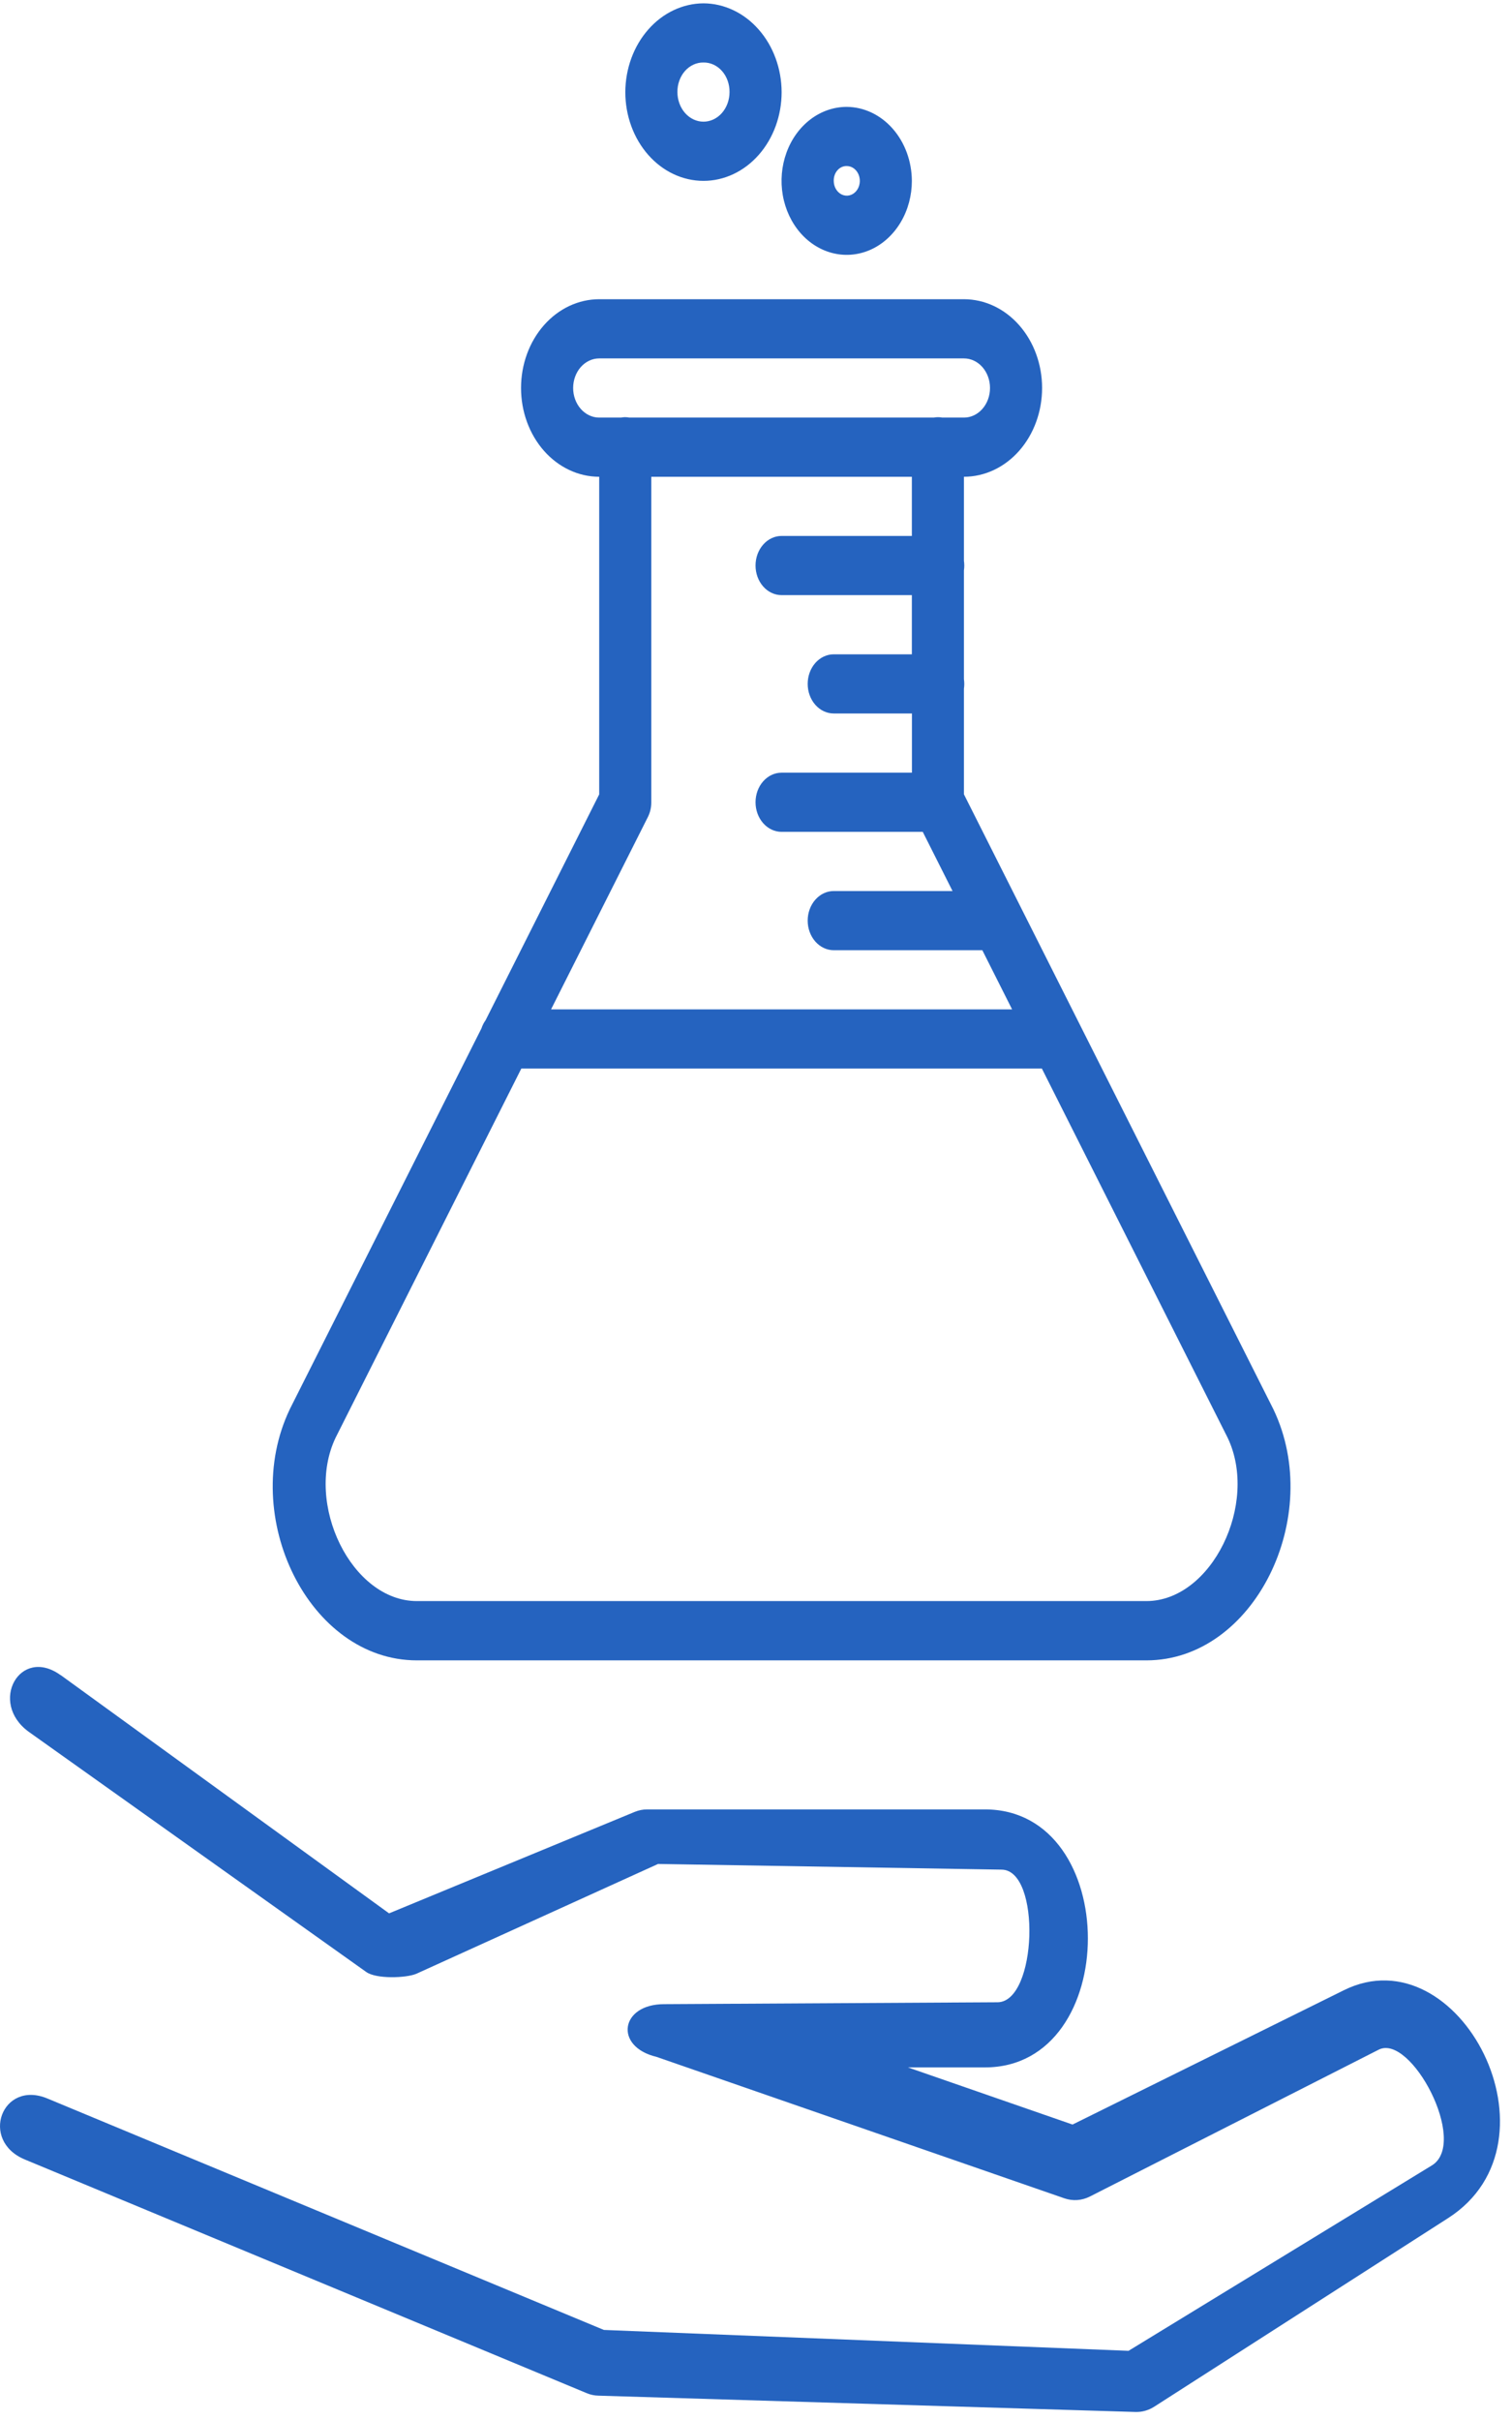
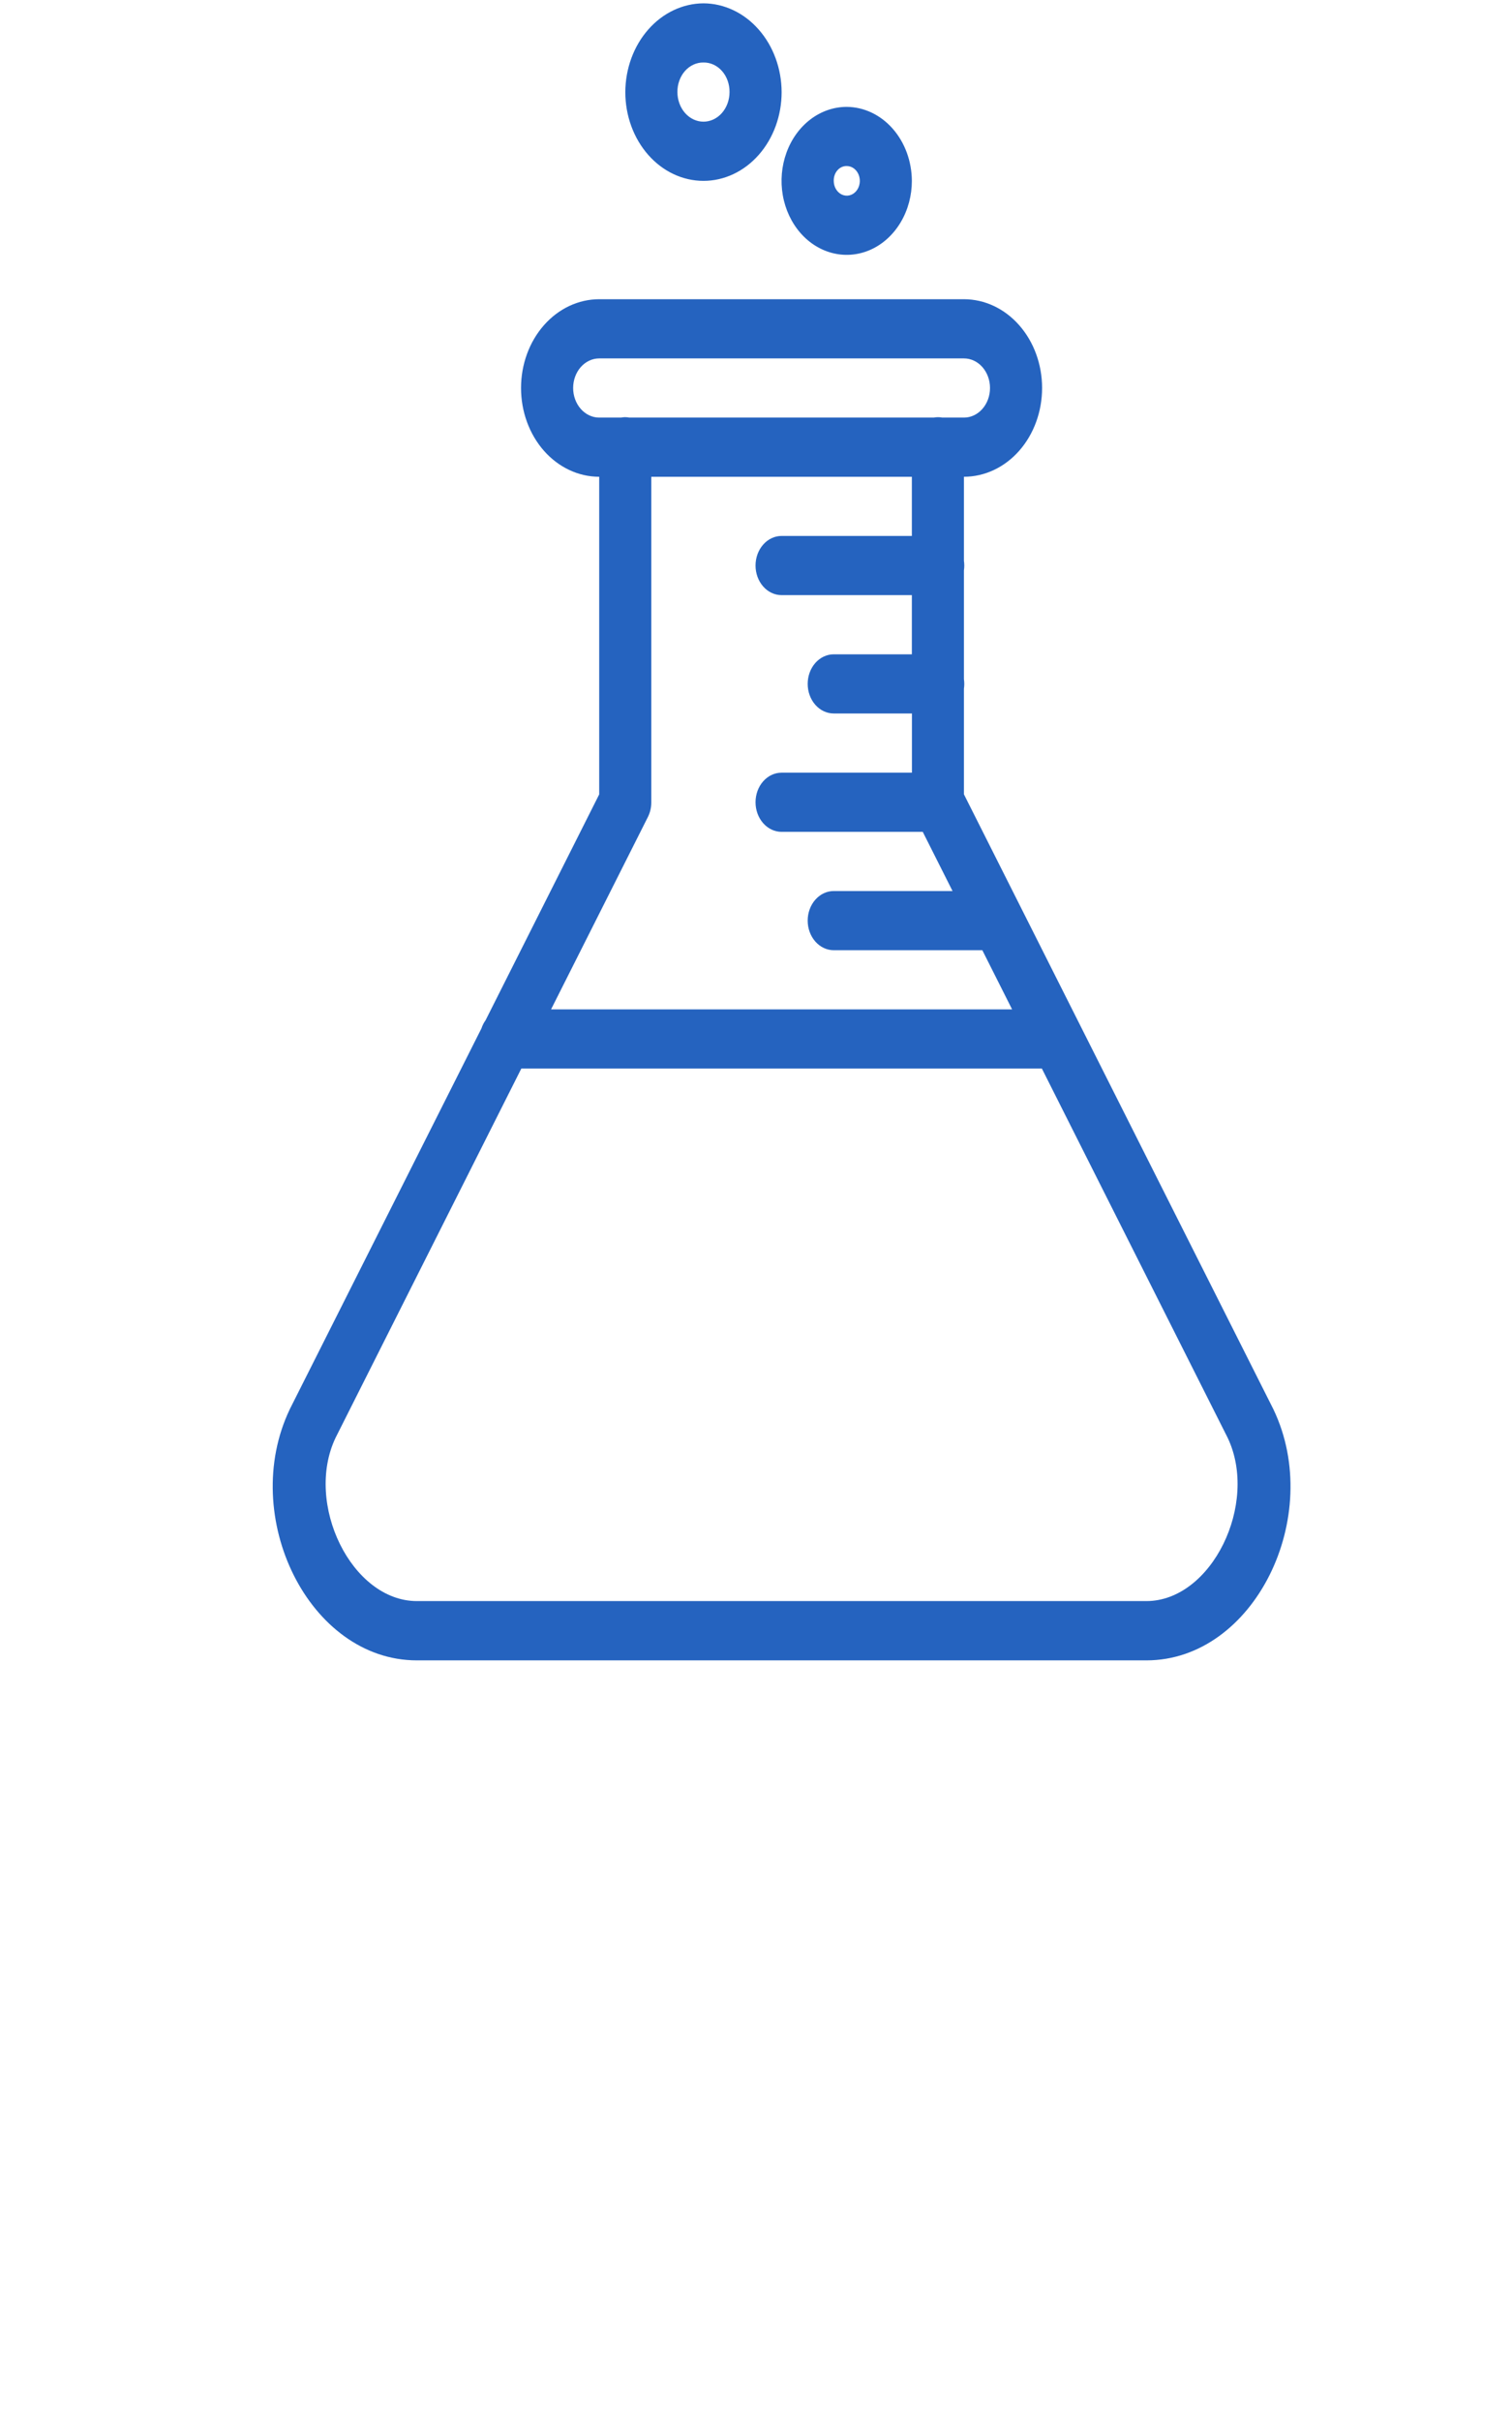
<svg xmlns="http://www.w3.org/2000/svg" fill="none" viewBox="0 0 65 104" height="104" width="65">
-   <path fill="#2563BF" d="M2.607 71.986L16.726 82.227L27.285 77.867C27.457 77.796 27.638 77.759 27.821 77.76H42.342C48.243 77.76 48.242 88.847 42.342 88.847H39.031L46.108 91.303L57.775 85.529C62.729 83.077 67.375 92.038 62.255 95.323L49.625 103.425C49.379 103.583 49.099 103.663 48.817 103.655L25.73 102.954C25.555 102.951 25.382 102.914 25.218 102.845L1.064 92.803C-0.884 91.992 0.084 89.376 2.032 90.181L25.961 100.13L48.515 101.027L61.572 93.049C63.129 92.05 60.66 87.398 59.276 88.082L46.844 94.401C46.502 94.571 46.117 94.597 45.759 94.474L28.222 88.394C26.389 87.957 26.663 86.129 28.552 86.129L42.879 86.048C44.59 86.048 44.766 80.348 43.053 80.348L28.29 80.104L17.893 84.826C17.449 85.009 16.17 85.055 15.741 84.744L1.238 74.426C-0.505 73.164 0.862 70.729 2.605 71.99L2.607 71.986Z" />
  <path fill="#2563BF" d="M30.24 0.143C29.35 0.149 28.499 0.552 27.87 1.267C27.241 1.981 26.886 2.948 26.882 3.958C26.882 4.97 27.236 5.94 27.866 6.655C28.496 7.371 29.351 7.773 30.242 7.773C31.133 7.773 31.988 7.371 32.618 6.655C33.248 5.94 33.602 4.97 33.602 3.958C33.598 2.947 33.242 1.979 32.612 1.265C31.983 0.55 31.13 0.147 30.24 0.143V0.143ZM30.24 2.686C30.387 2.683 30.534 2.714 30.672 2.777C30.809 2.84 30.933 2.933 31.038 3.052C31.143 3.17 31.226 3.312 31.281 3.467C31.337 3.623 31.364 3.79 31.362 3.958C31.362 4.295 31.244 4.618 31.034 4.857C30.824 5.095 30.539 5.229 30.242 5.229C29.945 5.229 29.66 5.095 29.45 4.857C29.24 4.618 29.122 4.295 29.122 3.958C29.12 3.79 29.147 3.624 29.203 3.469C29.258 3.314 29.34 3.172 29.444 3.054C29.548 2.935 29.672 2.842 29.809 2.779C29.946 2.715 30.092 2.684 30.24 2.686ZM36.401 4.593C35.846 4.593 35.305 4.779 34.844 5.128C34.383 5.477 34.024 5.974 33.812 6.555C33.6 7.136 33.544 7.775 33.652 8.392C33.76 9.009 34.027 9.576 34.418 10.021C34.81 10.466 35.309 10.768 35.852 10.891C36.396 11.014 36.959 10.951 37.471 10.711C37.983 10.47 38.42 10.062 38.728 9.539C39.036 9.017 39.2 8.402 39.2 7.773C39.196 6.931 38.9 6.125 38.376 5.53C37.852 4.934 37.142 4.598 36.401 4.593ZM36.401 7.136C36.511 7.136 36.62 7.172 36.713 7.242C36.805 7.312 36.877 7.411 36.92 7.527C36.963 7.643 36.975 7.771 36.953 7.895C36.932 8.019 36.879 8.132 36.8 8.222C36.722 8.311 36.622 8.372 36.513 8.397C36.405 8.422 36.292 8.409 36.189 8.361C36.087 8.313 35.999 8.231 35.937 8.127C35.875 8.022 35.842 7.899 35.842 7.773C35.84 7.689 35.853 7.605 35.88 7.527C35.907 7.449 35.948 7.377 36.001 7.318C36.053 7.258 36.115 7.211 36.184 7.18C36.253 7.149 36.327 7.134 36.401 7.136ZM25.759 12.859C24.868 12.859 24.014 13.261 23.383 13.977C22.753 14.692 22.399 15.662 22.399 16.674C22.399 17.686 22.753 18.656 23.383 19.372C24.014 20.087 24.868 20.489 25.759 20.489V34.14L20.875 43.845C20.799 43.95 20.74 44.068 20.698 44.194L12.465 60.547L12.454 60.571C10.26 65.17 13.28 71.355 17.922 71.355H49.283C53.922 71.355 56.942 65.173 54.748 60.576L54.736 60.551L41.439 34.136V29.6C41.459 29.463 41.459 29.323 41.439 29.186V24.513C41.459 24.376 41.459 24.236 41.439 24.099V20.489C42.33 20.489 43.185 20.087 43.815 19.372C44.445 18.656 44.799 17.686 44.799 16.674C44.799 15.662 44.445 14.692 43.815 13.977C43.185 13.261 42.33 12.859 41.439 12.859H25.758H25.759ZM25.759 15.403H41.44C41.737 15.403 42.022 15.537 42.232 15.775C42.442 16.014 42.56 16.337 42.56 16.674C42.56 17.012 42.442 17.335 42.232 17.573C42.022 17.812 41.737 17.946 41.44 17.946H40.508C40.388 17.923 40.264 17.923 40.143 17.946H27.052C26.989 17.933 26.925 17.928 26.861 17.928C26.807 17.93 26.753 17.936 26.699 17.946H25.759C25.462 17.946 25.177 17.812 24.967 17.573C24.757 17.335 24.639 17.012 24.639 16.674C24.639 16.337 24.757 16.014 24.967 15.775C25.177 15.537 25.462 15.403 25.759 15.403ZM27.999 20.489H39.2V23.032H33.6C33.303 23.032 33.018 23.166 32.808 23.405C32.598 23.643 32.48 23.967 32.48 24.304C32.48 24.641 32.598 24.965 32.808 25.203C33.018 25.442 33.303 25.576 33.6 25.576H39.2V28.119H35.842C35.545 28.119 35.261 28.253 35.05 28.491C34.84 28.73 34.722 29.053 34.722 29.391C34.722 29.728 34.84 30.051 35.05 30.29C35.261 30.528 35.545 30.662 35.842 30.662H39.203V33.206H33.6C33.303 33.206 33.018 33.34 32.808 33.578C32.598 33.816 32.48 34.14 32.48 34.477C32.48 34.815 32.598 35.138 32.808 35.376C33.018 35.615 33.303 35.749 33.6 35.749H39.669L40.949 38.292H35.842C35.545 38.292 35.261 38.426 35.05 38.665C34.84 38.903 34.722 39.227 34.722 39.564C34.722 39.901 34.84 40.224 35.05 40.463C35.261 40.702 35.545 40.836 35.842 40.836H42.23L43.51 43.379H23.689L27.854 35.108C27.95 34.916 28 34.698 27.999 34.477V20.489ZM22.411 45.922H44.79L52.776 61.788C54.126 64.623 52.087 68.807 49.281 68.807H17.922C15.116 68.807 13.076 64.623 14.426 61.788L22.411 45.922Z" />
</svg>